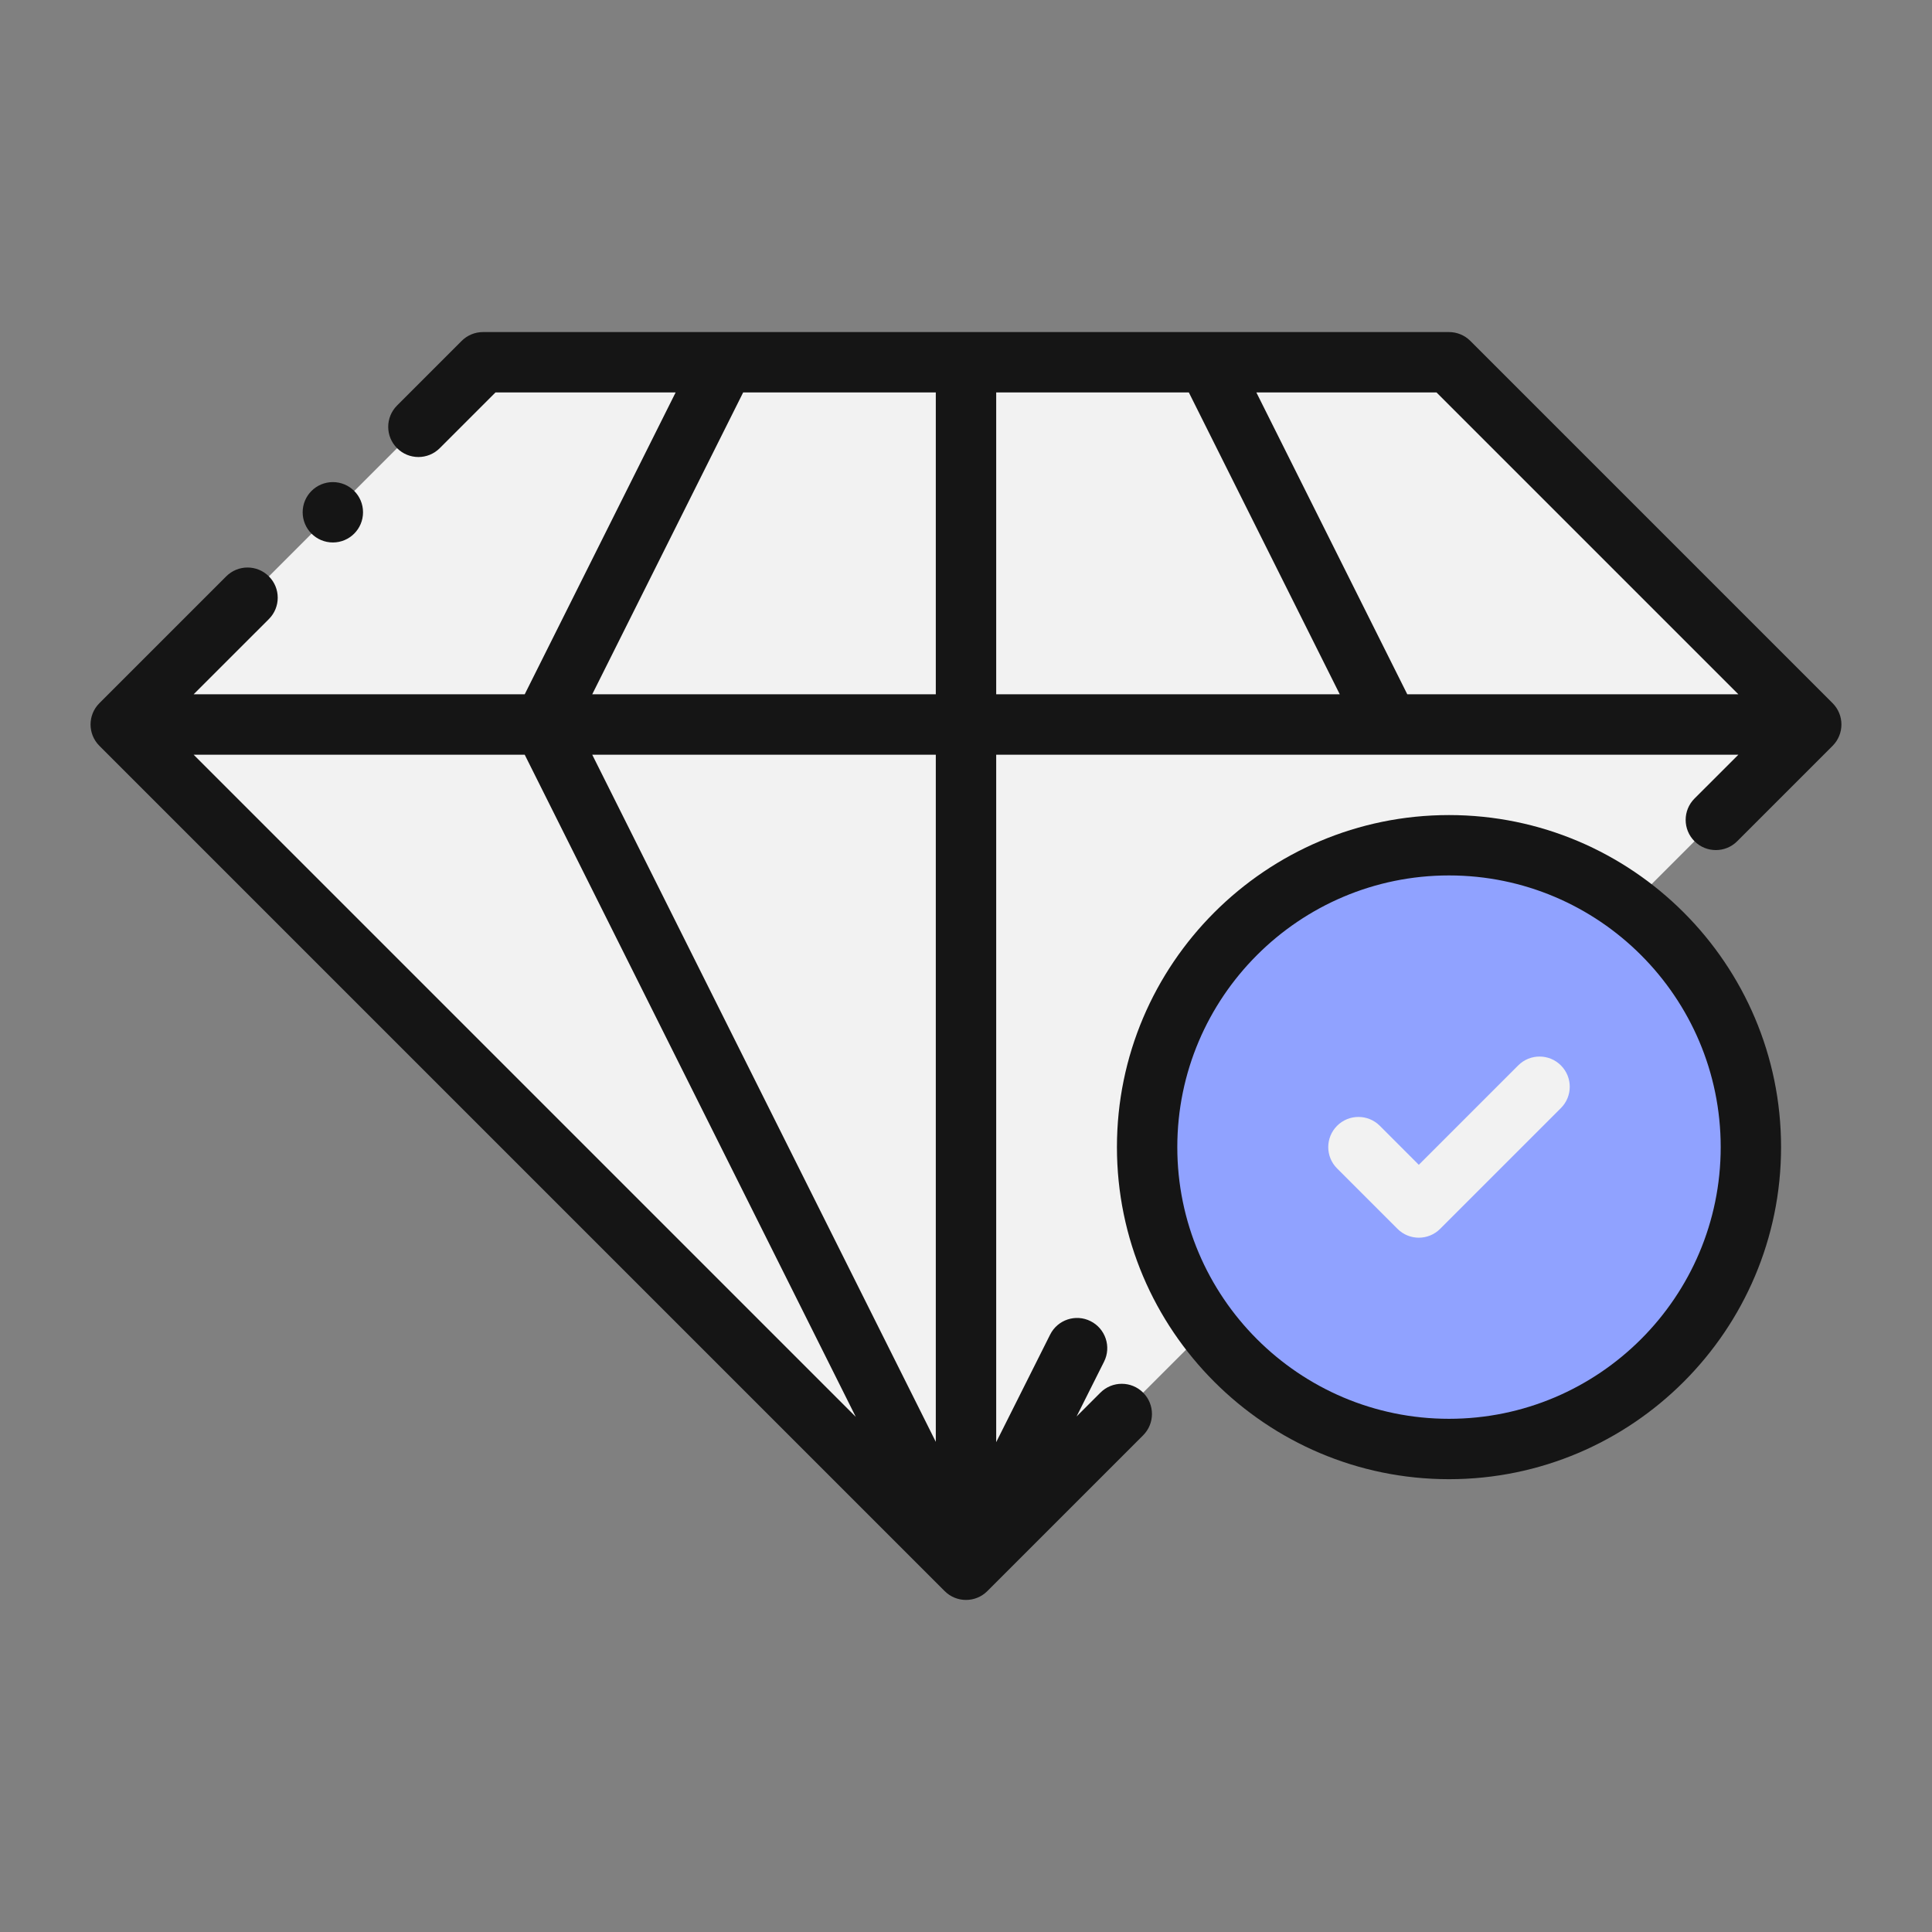
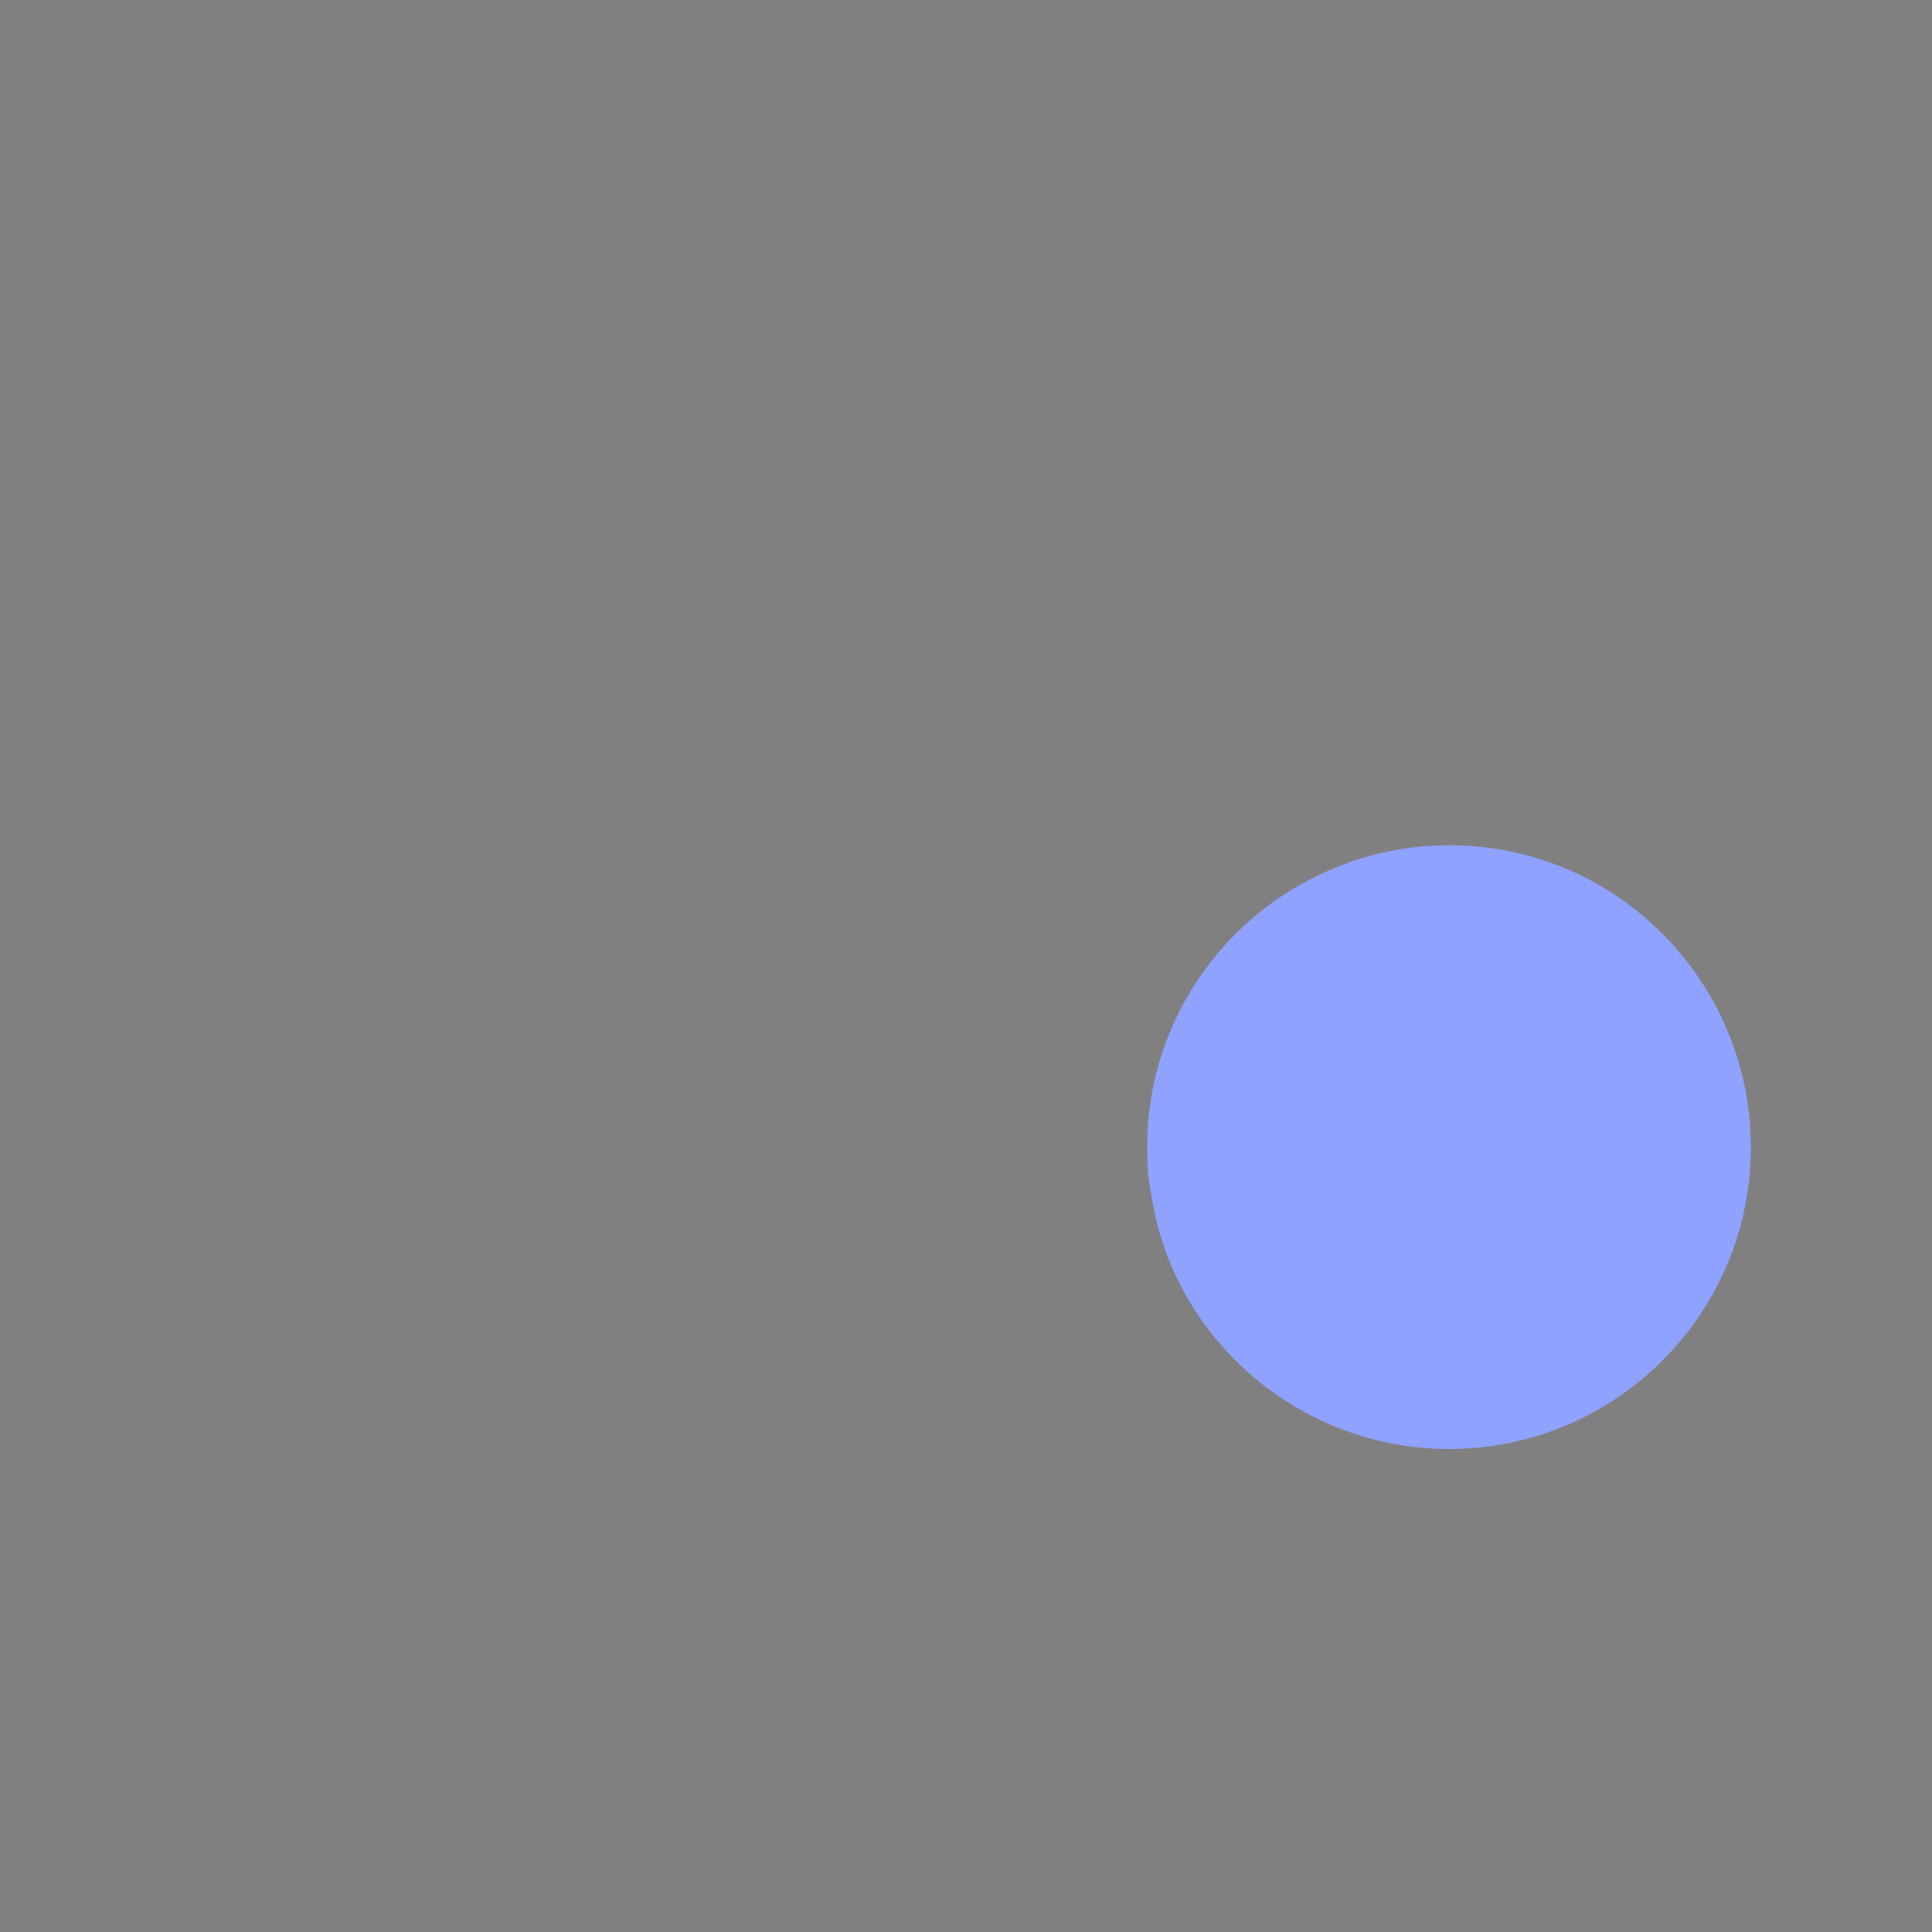
<svg xmlns="http://www.w3.org/2000/svg" width="73" height="73" viewBox="0 0 73 73" fill="none">
  <rect x="0" y="0" width="73" height="73" fill="#808080" stroke="none" />
-   <path d="M68.438 27.375L61.594 34.219C59.7 32.782 57.328 31.938 54.75 31.938C52.879 31.938 51.123 32.394 49.572 33.192C45.876 35.063 43.344 38.918 43.344 43.344C43.344 44.005 43.389 44.644 43.526 45.283C43.823 47.108 44.553 48.773 45.625 50.188L36.5 59.312L4.562 27.375L18.25 13.688H54.75L68.438 27.375Z" fill="#F2F2F2" />
  <path d="M66.156 43.344C66.156 49.64 61.046 54.75 54.75 54.75C51.032 54.75 47.701 52.948 45.625 50.188C44.553 48.773 43.823 47.108 43.526 45.283C43.389 44.644 43.344 44.005 43.344 43.344C43.344 38.918 45.876 35.063 49.572 33.192C51.123 32.394 52.879 31.938 54.75 31.938C57.328 31.938 59.7 32.782 61.594 34.219C64.354 36.295 66.156 39.625 66.156 43.344Z" fill="#90A2FF" />
-   <path d="M67.297 43.344C67.297 36.425 61.668 30.797 54.75 30.797C47.832 30.797 42.203 36.425 42.203 43.344C42.203 50.261 47.832 55.891 54.75 55.891C61.668 55.891 67.297 50.261 67.297 43.344ZM44.484 43.344C44.484 37.683 49.089 33.078 54.75 33.078C60.411 33.078 65.016 37.683 65.016 43.344C65.016 49.005 60.411 53.609 54.75 53.609C49.089 53.609 44.484 49.005 44.484 43.344Z" fill="#151515" />
-   <path d="M58.978 40.256C58.533 39.81 57.811 39.81 57.365 40.256L53.609 44.012L52.135 42.537C51.689 42.092 50.967 42.092 50.522 42.537C50.076 42.983 50.076 43.705 50.522 44.15L52.803 46.431C53.026 46.654 53.318 46.766 53.609 46.766C53.901 46.766 54.193 46.654 54.416 46.431L58.978 41.869C59.424 41.423 59.424 40.702 58.978 40.256Z" fill="#F2F2F2" />
-   <path d="M69.244 26.569L55.556 12.881C55.343 12.667 55.053 12.547 54.75 12.547H18.25C17.947 12.547 17.657 12.667 17.444 12.881L15.003 15.322C14.557 15.767 14.557 16.489 15.003 16.934C15.449 17.38 16.17 17.38 16.616 16.934L18.722 14.828H25.529L19.826 26.234H7.316L10.16 23.391C10.605 22.945 10.605 22.223 10.16 21.778C9.714 21.332 8.992 21.332 8.547 21.778L3.756 26.569C3.31 27.014 3.31 27.736 3.756 28.181L35.694 60.119C35.916 60.342 36.208 60.453 36.5 60.453C36.792 60.453 37.084 60.342 37.306 60.119L43.192 54.233C43.638 53.788 43.638 53.066 43.192 52.62C42.747 52.175 42.025 52.175 41.579 52.62L40.678 53.521L41.716 51.451C41.999 50.889 41.771 50.203 41.208 49.92C40.646 49.637 39.96 49.864 39.678 50.43L37.641 54.492V28.516H65.684L64.026 30.173C63.581 30.619 63.581 31.34 64.026 31.786C64.249 32.009 64.541 32.12 64.833 32.12C65.125 32.12 65.417 32.009 65.639 31.786L69.244 28.181C69.689 27.736 69.689 27.014 69.244 26.569ZM65.684 26.234H53.174L47.471 14.828H54.278L65.684 26.234ZM28.08 14.828H35.359V26.234H22.377L28.08 14.828ZM19.826 28.516L32.336 53.536L7.316 28.516H19.826ZM35.359 54.48L22.377 28.516H35.359V54.48ZM37.641 14.828H44.92L50.623 26.234H37.641V14.828Z" fill="#151515" />
-   <path d="M12.577 20.497C13.207 20.497 13.717 19.986 13.717 19.356C13.717 18.726 13.207 18.216 12.577 18.216C11.947 18.216 11.436 18.726 11.436 19.356C11.436 19.986 11.947 20.497 12.577 20.497Z" fill="#151515" />
</svg>